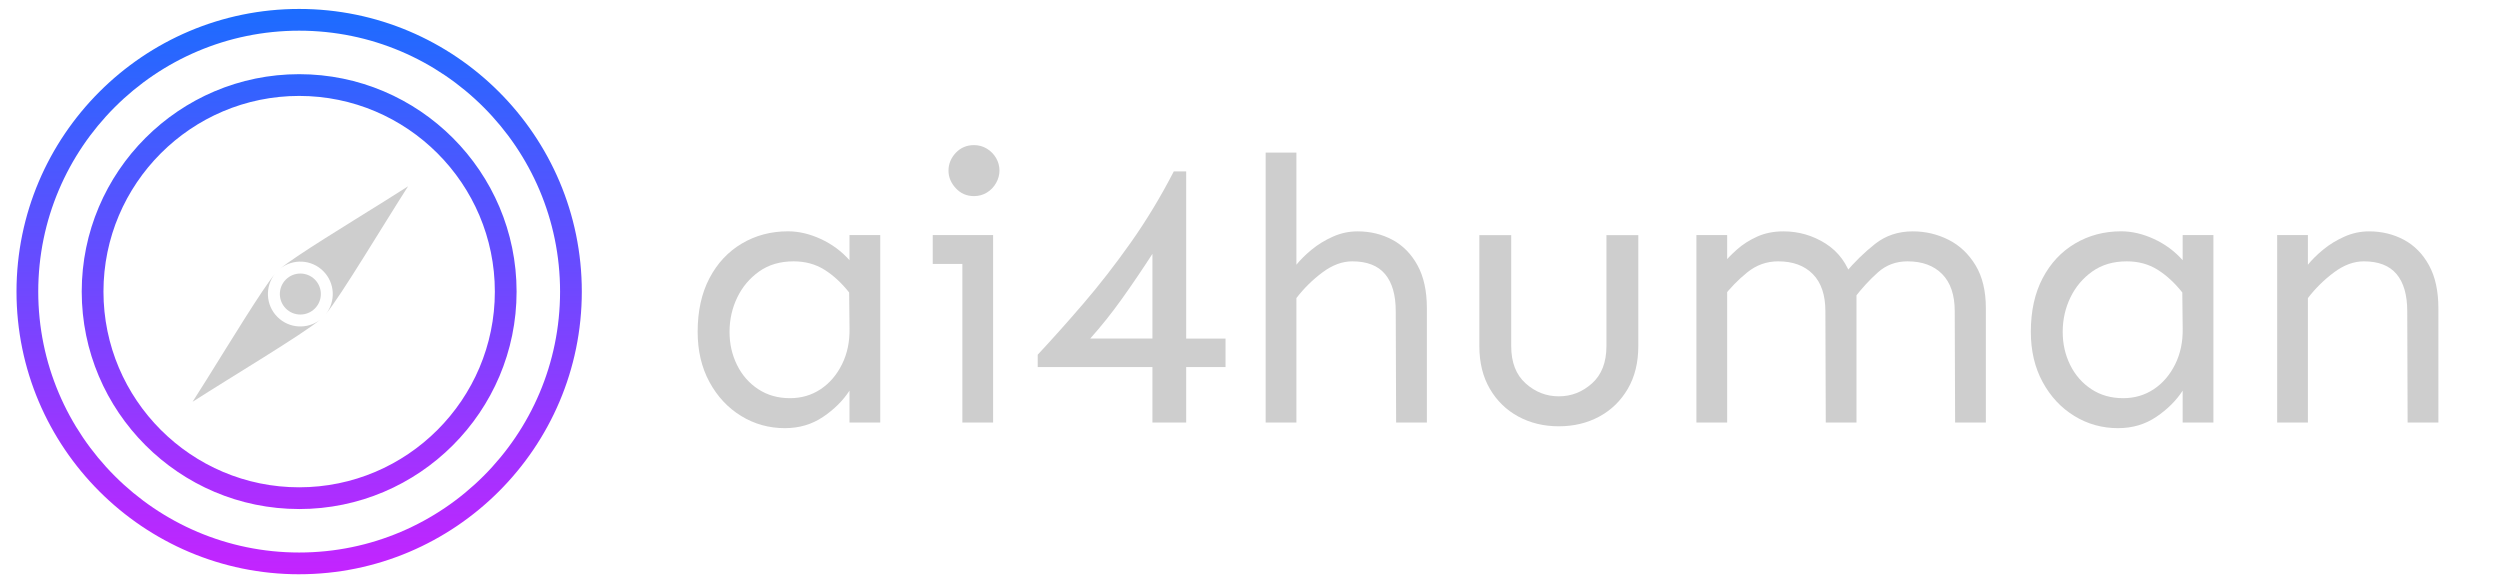
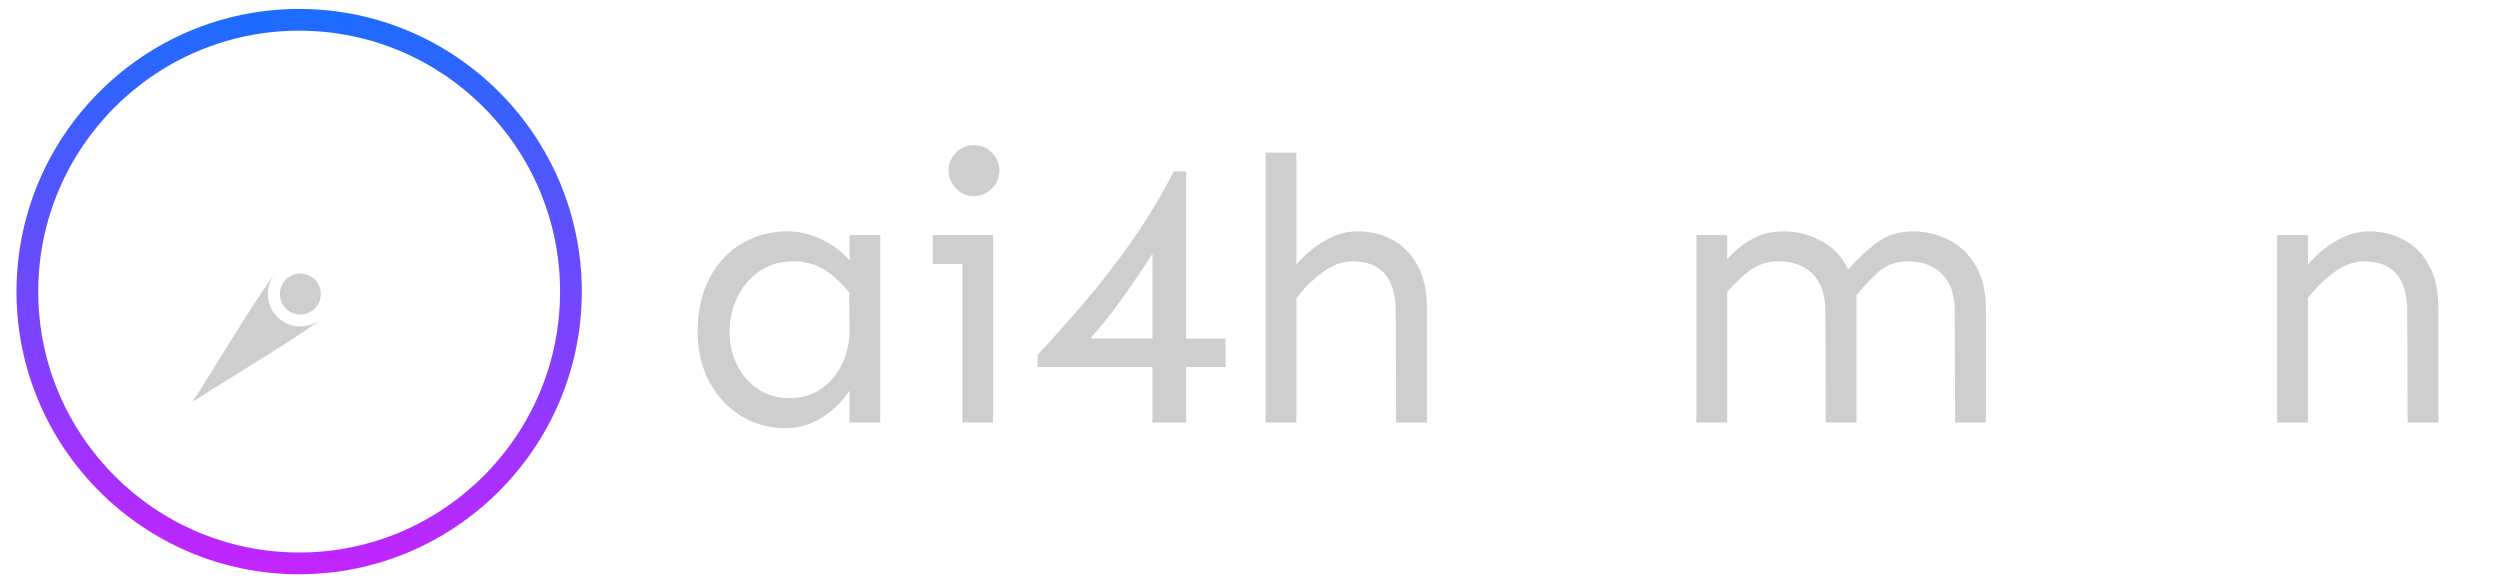
<svg xmlns="http://www.w3.org/2000/svg" xmlns:xlink="http://www.w3.org/1999/xlink" id="Icon" viewBox="0 0 1570.83 364.83">
  <defs>
    <style>
      .cls-1 {
        fill: #cecece;
      }

      .cls-1, .cls-2, .cls-3 {
        stroke-width: 0px;
      }

      .cls-2 {
        fill: url(#Unbenannter_Verlauf_2-2);
      }

      .cls-3 {
        fill: url(#Unbenannter_Verlauf_2);
      }
    </style>
    <linearGradient id="Unbenannter_Verlauf_2" data-name="Unbenannter Verlauf 2" x1="187.97" y1="3214.1" x2="187.97" y2="3581.26" gradientTransform="translate(0 -3211.89)" gradientUnits="userSpaceOnUse">
      <stop offset="0" stop-color="#1a6dff" />
      <stop offset="1" stop-color="#c822ff" />
    </linearGradient>
    <linearGradient id="Unbenannter_Verlauf_2-2" data-name="Unbenannter Verlauf 2" x1="187.97" y1="3214.1" x2="187.97" y2="3581.26" xlink:href="#Unbenannter_Verlauf_2" />
  </defs>
  <g>
    <g>
      <path class="cls-3" d="M187.97,360.83c-97.93,0-177.6-79.67-177.6-177.6S90.05,5.62,187.97,5.62s177.6,79.67,177.6,177.6-79.68,177.6-177.6,177.6ZM187.97,19.28C97.58,19.28,24.03,92.83,24.03,183.22s73.55,163.94,163.94,163.94,163.94-73.55,163.94-163.94S278.37,19.28,187.97,19.28Z" />
-       <path class="cls-2" d="M187.97,319.84c-75.33,0-136.62-61.29-136.62-136.62S112.64,46.61,187.97,46.61s136.62,61.29,136.62,136.62-61.29,136.62-136.62,136.62ZM187.97,60.27c-67.8,0-122.96,55.16-122.96,122.96s55.16,122.96,122.96,122.96,122.96-55.16,122.96-122.96-55.16-122.96-122.96-122.96Z" />
    </g>
    <path class="cls-1" d="M129.69,238.72c15.46-24.72,35.07-56.98,43.07-66.65-6.37,8-5.86,19.68,1.56,27.09,7.39,7.39,19.03,7.91,27.03,1.58-11.63,9.61-56.28,36.27-80.35,51.72,2.64-4.11,5.58-8.78,8.69-13.74h0Z" />
-     <path class="cls-1" d="M242.69,125.73c-24.72,15.46-56.99,35.07-66.65,43.08,8-6.38,19.68-5.87,27.08,1.54,7.39,7.39,7.92,19.04,1.59,27.03,9.61-11.63,36.27-56.28,51.71-80.34-4.11,2.63-8.77,5.58-13.73,8.68h0Z" />
    <path class="cls-1" d="M197.83,175.64c-5.03-5.02-13.19-5.02-18.22,0-5.03,5.03-5.03,13.19,0,18.22,5.03,5.03,13.19,5.03,18.22,0,5.03-5.03,5.03-13.19,0-18.22Z" />
  </g>
  <g>
    <path class="cls-1" d="M493.25,269.03c-10.05,0-19.24-2.55-27.56-7.66-8.33-5.1-14.96-12.21-19.91-21.32-4.95-9.11-7.42-19.63-7.42-31.57,0-13.03,2.47-24.26,7.42-33.69,4.95-9.42,11.74-16.69,20.38-21.79,8.63-5.1,18.29-7.66,28.97-7.66,6.75,0,13.62,1.61,20.61,4.83,6.99,3.22,12.99,7.66,18.02,13.31v-15.78h19.32v117.78h-19.32v-20.02c-4.09,6.28-9.62,11.78-16.61,16.49-6.99,4.71-14.96,7.07-23.91,7.07ZM496.32,250.19c7.22,0,13.66-1.88,19.32-5.65,5.65-3.77,10.13-8.99,13.43-15.67,3.3-6.67,4.87-14.17,4.71-22.5l-.24-22.61c-4.87-6.12-10.09-10.91-15.67-14.37-5.58-3.45-11.98-5.18-19.2-5.18-8.48,0-15.71,2.12-21.67,6.36-5.97,4.24-10.56,9.7-13.78,16.37-3.22,6.68-4.83,13.86-4.83,21.55s1.57,14.49,4.71,20.85c3.14,6.36,7.58,11.42,13.31,15.19,5.73,3.77,12.37,5.65,19.91,5.65Z" />
    <path class="cls-1" d="M586.07,165.85v-18.14h37.93v18.14h-37.93ZM611.98,123.22c-4.56,0-8.36-1.65-11.42-4.95s-4.59-6.99-4.59-11.07,1.53-7.97,4.59-11.19c3.06-3.22,6.87-4.83,11.42-4.83,2.98,0,5.69.75,8.13,2.24,2.43,1.5,4.36,3.46,5.77,5.89,1.41,2.44,2.12,5.06,2.12,7.89,0,2.67-.71,5.26-2.12,7.77-1.41,2.51-3.34,4.52-5.77,6.01-2.44,1.49-5.15,2.24-8.13,2.24ZM604.68,265.5v-117.78h19.32v117.78h-19.32Z" />
    <path class="cls-1" d="M724.11,265.5v-34.86h-72.08v-7.77c8.95-9.58,18.49-20.26,28.62-32.04,10.13-11.78,20.1-24.62,29.92-38.51,9.81-13.9,18.8-28.78,26.97-44.64h7.77v105.06h24.73v17.9h-24.73v34.86h-21.2ZM685.01,212.73h39.1v-53.24c-6.28,9.74-12.64,19.12-19.08,28.15-6.44,9.03-13.12,17.4-20.02,25.09Z" />
    <path class="cls-1" d="M795.25,265.5V95.89h19.32v169.61h-19.32ZM877.23,265.5l-.24-69.96c0-10.21-2.24-17.98-6.71-23.32-4.48-5.34-11.35-8.01-20.61-8.01-6.28,0-12.53,2.32-18.73,6.95-6.21,4.63-11.66,10.01-16.37,16.14v-20.96c2.51-3.14,5.73-6.32,9.66-9.54,3.92-3.22,8.36-5.93,13.31-8.13,4.95-2.2,10.09-3.3,15.43-3.3,8.01,0,15.31,1.77,21.91,5.3,6.6,3.53,11.86,8.87,15.78,16.02,3.92,7.15,5.89,16.14,5.89,26.97v71.85h-19.32Z" />
-     <path class="cls-1" d="M979.46,267.85c-9.42,0-17.9-2.04-25.44-6.12-7.54-4.08-13.51-9.89-17.9-17.43-4.4-7.54-6.6-16.49-6.6-26.85v-69.73h20.02v69.73c0,10.21,3.02,18.02,9.07,23.44,6.04,5.42,12.99,8.13,20.85,8.13s14.8-2.71,20.85-8.13c6.04-5.42,9.07-13.23,9.07-23.44v-69.73h20.02v69.73c0,10.37-2.2,19.32-6.6,26.85-4.4,7.54-10.36,13.35-17.9,17.43-7.54,4.08-16.02,6.12-25.44,6.12Z" />
    <path class="cls-1" d="M1065.91,265.5v-117.78h19.32v117.78h-19.32ZM1147.19,265.5l-.24-69.96c0-10.21-2.63-17.98-7.89-23.32-5.26-5.34-12.53-8.01-21.79-8.01-7.22,0-13.7,2.32-19.43,6.95-5.74,4.63-10.95,10.01-15.67,16.14v-20.96c2.51-3.14,5.57-6.32,9.19-9.54,3.61-3.22,7.85-5.93,12.72-8.13,4.87-2.2,10.37-3.3,16.49-3.3,9.58,0,18.41,2.55,26.5,7.66,8.09,5.1,13.7,12.76,16.84,22.97l2.59,5.65v83.86h-19.32ZM1228.46,265.5l-.24-69.96c0-10.21-2.63-17.98-7.89-23.32-5.26-5.34-12.53-8.01-21.79-8.01-7.23,0-13.43,2.32-18.61,6.95-5.18,4.63-10.13,10.01-14.84,16.14l-5.65-15.78c5.81-6.91,12.05-12.99,18.73-18.26,6.67-5.26,14.57-7.89,23.67-7.89,8.01,0,15.51,1.77,22.5,5.3,6.99,3.53,12.64,8.87,16.96,16.02,4.32,7.15,6.48,16.14,6.48,26.97v71.85h-19.32Z" />
-     <path class="cls-1" d="M1330.93,269.03c-10.05,0-19.24-2.55-27.56-7.66-8.33-5.1-14.96-12.21-19.91-21.32-4.95-9.11-7.42-19.63-7.42-31.57,0-13.03,2.47-24.26,7.42-33.69,4.95-9.42,11.74-16.69,20.38-21.79,8.63-5.1,18.29-7.66,28.97-7.66,6.75,0,13.62,1.61,20.61,4.83,6.99,3.22,12.99,7.66,18.02,13.31v-15.78h19.32v117.78h-19.32v-20.02c-4.09,6.28-9.62,11.78-16.61,16.49-6.99,4.71-14.96,7.07-23.91,7.07ZM1333.99,250.19c7.22,0,13.66-1.88,19.32-5.65,5.65-3.77,10.13-8.99,13.43-15.67,3.3-6.67,4.87-14.17,4.71-22.5l-.24-22.61c-4.87-6.12-10.09-10.91-15.67-14.37-5.58-3.45-11.98-5.18-19.2-5.18-8.48,0-15.71,2.12-21.67,6.36-5.97,4.24-10.56,9.7-13.78,16.37-3.22,6.68-4.83,13.86-4.83,21.55s1.57,14.49,4.71,20.85c3.14,6.36,7.58,11.42,13.31,15.19,5.73,3.77,12.37,5.65,19.91,5.65Z" />
    <path class="cls-1" d="M1430.81,265.5v-117.78h19.32v117.78h-19.32ZM1512.78,265.5l-.23-69.96c0-10.21-2.24-17.98-6.71-23.32-4.47-5.34-11.35-8.01-20.61-8.01-6.28,0-12.53,2.32-18.73,6.95-6.21,4.63-11.66,10.01-16.37,16.14v-20.96c2.51-3.14,5.73-6.32,9.66-9.54,3.92-3.22,8.36-5.93,13.31-8.13,4.95-2.2,10.09-3.3,15.43-3.3,8.01,0,15.31,1.77,21.91,5.3,6.6,3.53,11.86,8.87,15.78,16.02,3.92,7.15,5.89,16.14,5.89,26.97v71.85h-19.32Z" />
  </g>
</svg>